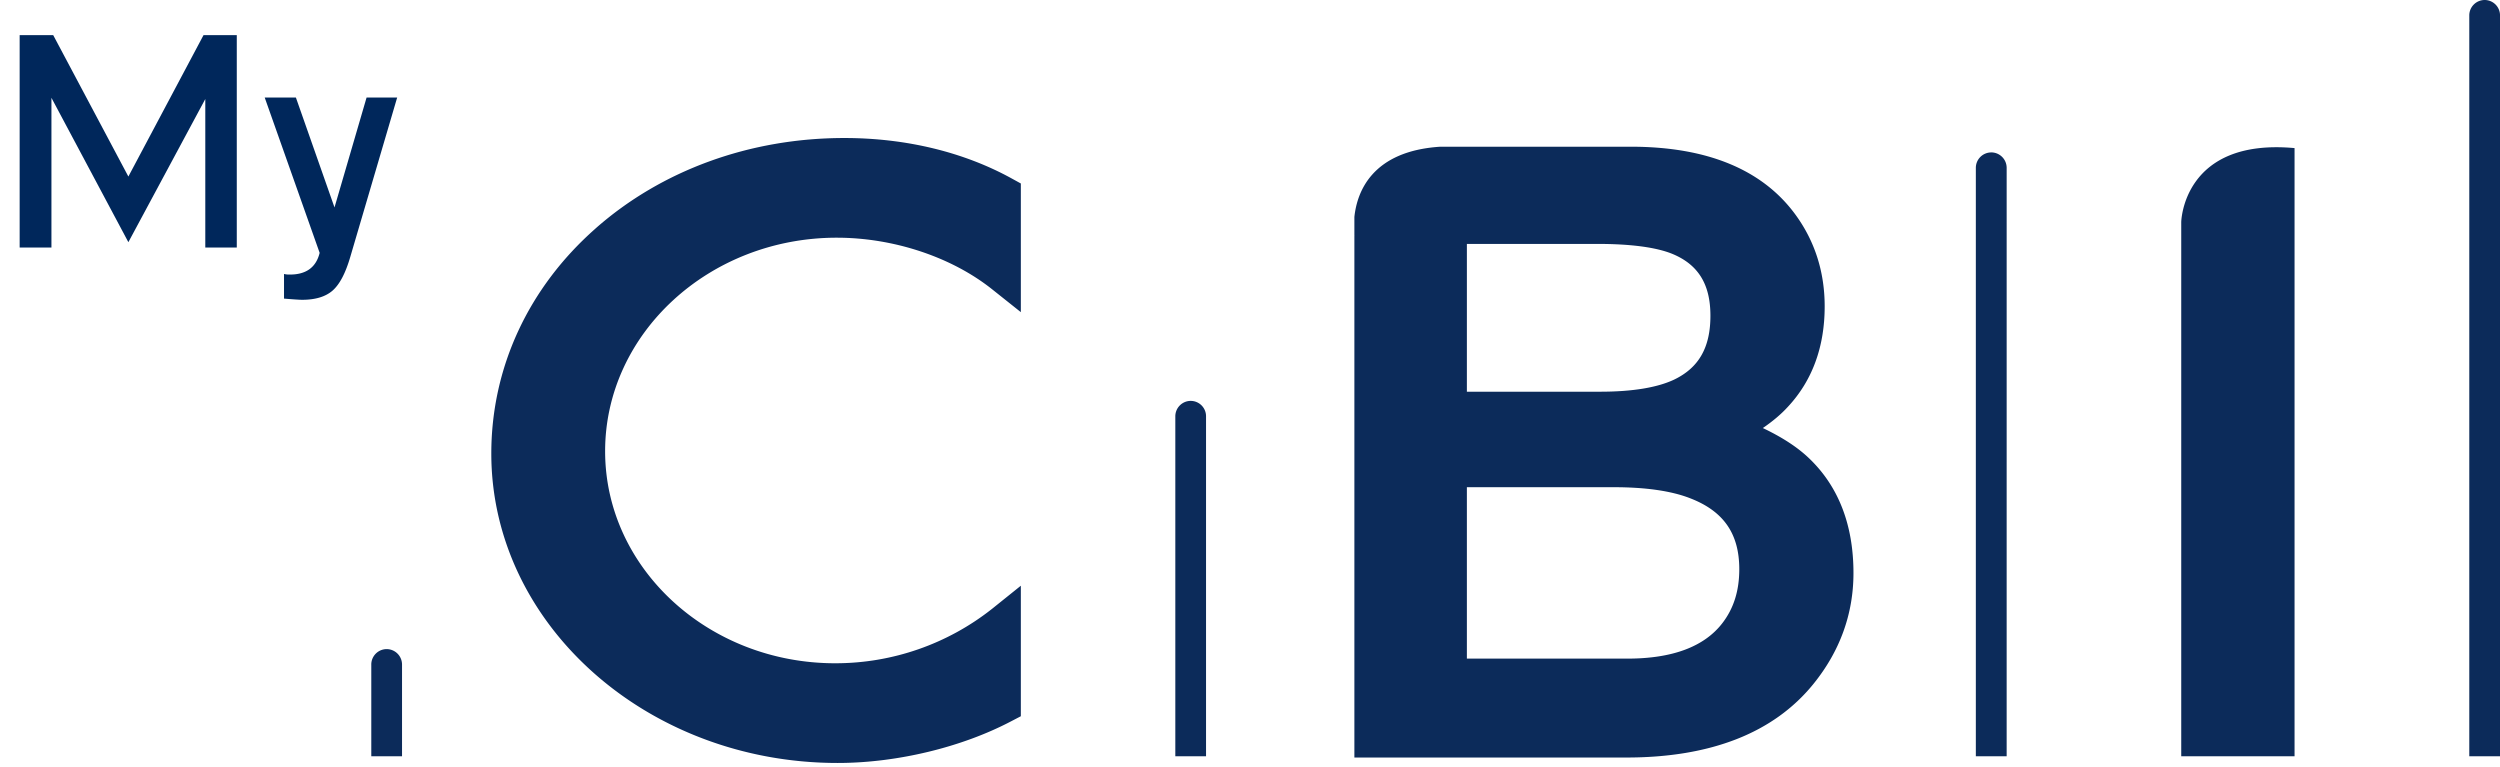
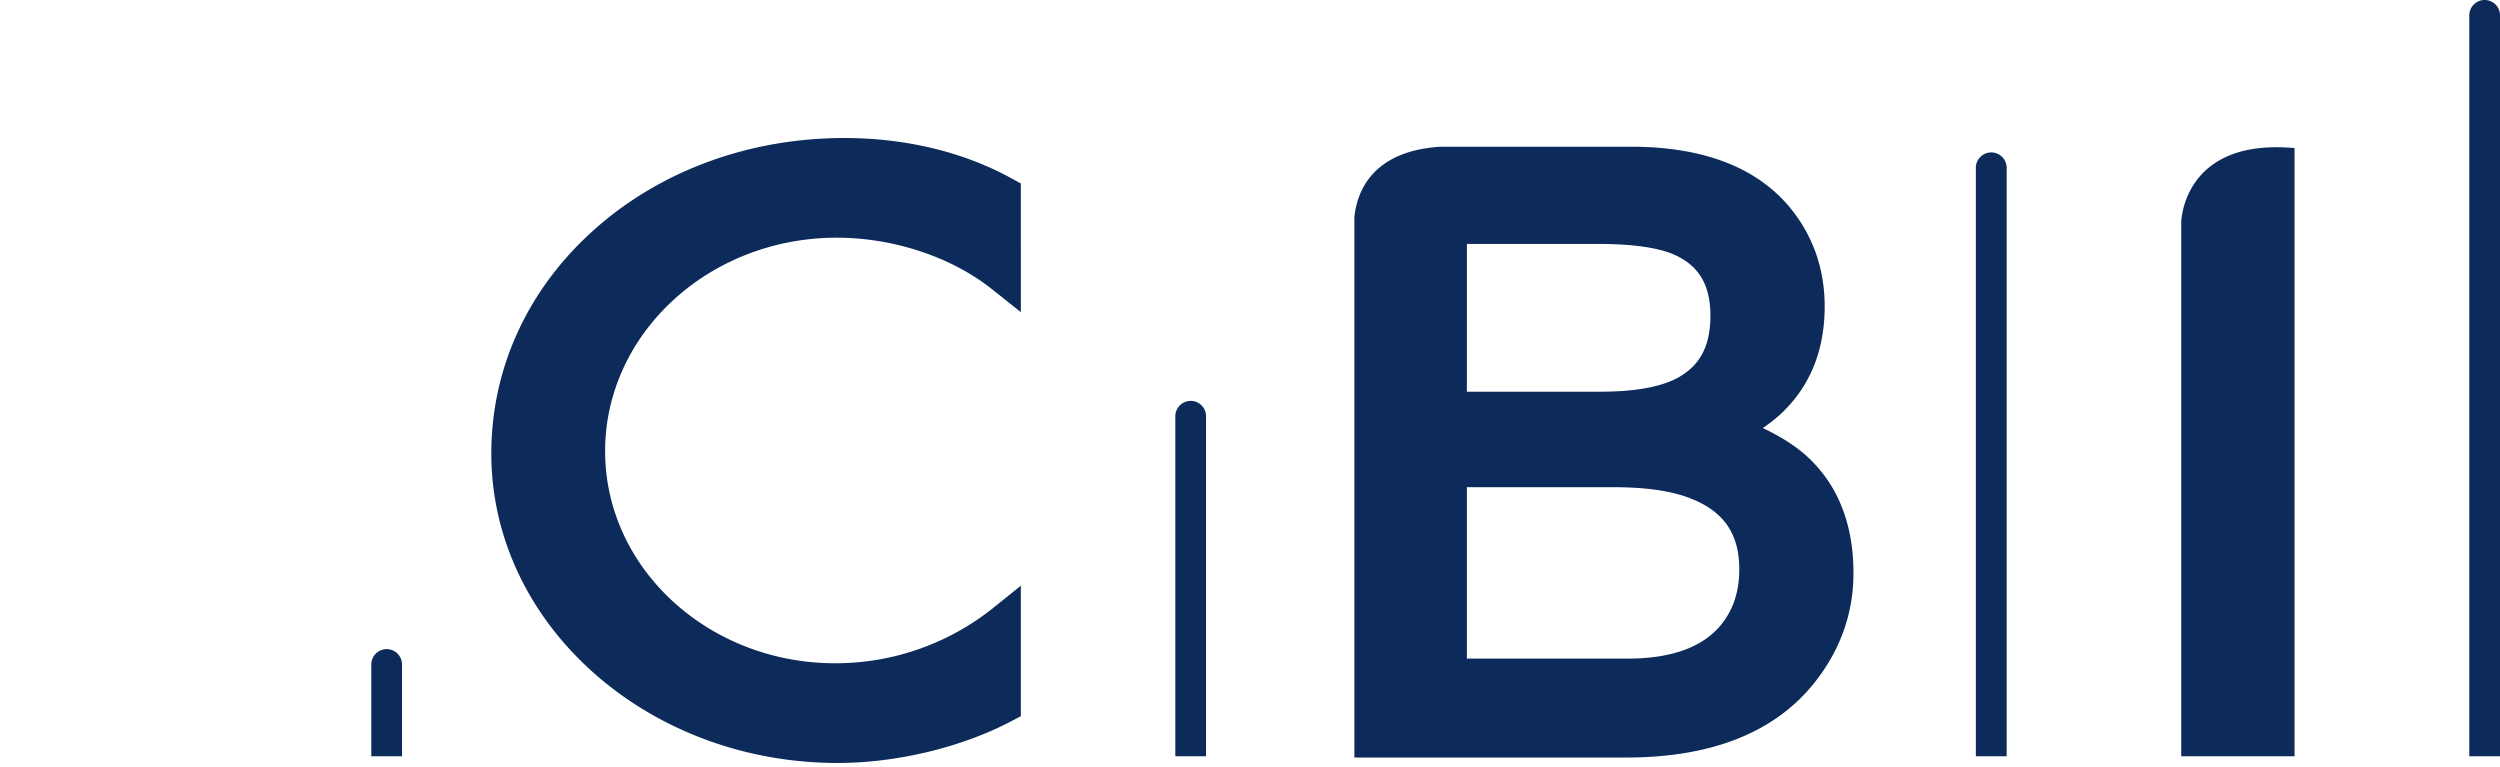
<svg xmlns="http://www.w3.org/2000/svg" width="101" height="31" viewBox="0 0 101 31">
  <title>Group 2</title>
  <g fill="none" fill-rule="evenodd">
    <g fill-rule="nonzero" fill="#0C2B5A">
      <path d="M92.7 5.983v24.57h-4.578V8.97s.064-3.401 4.578-2.987M24.054 9.237c-2.712 2.393-4.205 5.62-4.205 9.085 0 6.89 6.279 12.502 13.992 12.502 2.388 0 5.012-.631 7.021-1.69l.38-.198v-5.273l-1.153.926a10.2 10.2 0 0 1-6.35 2.207c-5.123 0-9.292-3.843-9.292-8.566 0-4.756 4.199-8.627 9.359-8.627 2.296 0 4.644.782 6.283 2.09l1.153.918V7.413l-.366-.201c-1.941-1.07-4.281-1.636-6.763-1.636-3.816 0-7.388 1.3-10.059 3.66M73.027 18.459c-.462-.428-1.065-.812-1.808-1.166.395-.27.734-.554 1.007-.853.988-1.058 1.491-2.424 1.491-4.062 0-1.4-.403-2.651-1.195-3.726-1.334-1.81-3.569-2.725-6.637-2.725h-7.694c-2.771.176-3.369 1.837-3.474 2.838v.729a.164.164 0 0 1 .004.018l-.004-.004v21.096h10.989c3.408 0 5.948-.995 7.546-2.96 1.081-1.33 1.628-2.842 1.628-4.492 0-1.975-.623-3.552-1.853-4.693zM59.262 9.854h5.27c1.353 0 2.37.136 3.024.4 1.054.434 1.545 1.229 1.545 2.502 0 1.279-.465 2.1-1.469 2.582-.681.32-1.683.487-2.982.487h-5.388V9.854zm10.324 15.318c-.732.955-2.023 1.436-3.831 1.436h-6.493v-6.925h5.926c1.299 0 2.344.15 3.108.452 1.344.523 1.971 1.433 1.971 2.86 0 .87-.224 1.582-.681 2.177zM100.381 0a.623.623 0 0 0-.622.623v29.93h1.242V.623a.622.622 0 0 0-.62-.623M80.446 6.158a.623.623 0 0 0-.622.623v23.772h1.245V6.78a.624.624 0 0 0-.623-.623M48.105 16.196a.623.623 0 0 0-.622.622v13.736h1.241V16.818a.62.62 0 0 0-.619-.622M15.621 26.224a.623.623 0 0 0-.621.623v3.706h1.242v-3.706a.623.623 0 0 0-.621-.623" />
    </g>
-     <path d="M9.566 10H8.294V4L5.186 9.784 2.078 3.952V10H.794V1.42H2.15l3.036 5.712L8.222 1.42h1.344V10zm5.244-6.06h1.236l-1.896 6.444c-.192.656-.43 1.108-.714 1.356s-.694.372-1.23.372c-.104 0-.348-.016-.732-.048v-.996a.842.842 0 0 0 .24.024c.656 0 1.056-.292 1.2-.876l-2.22-6.276h1.26l1.56 4.44 1.296-4.44z" fill="#00275B" />
  </g>
</svg>